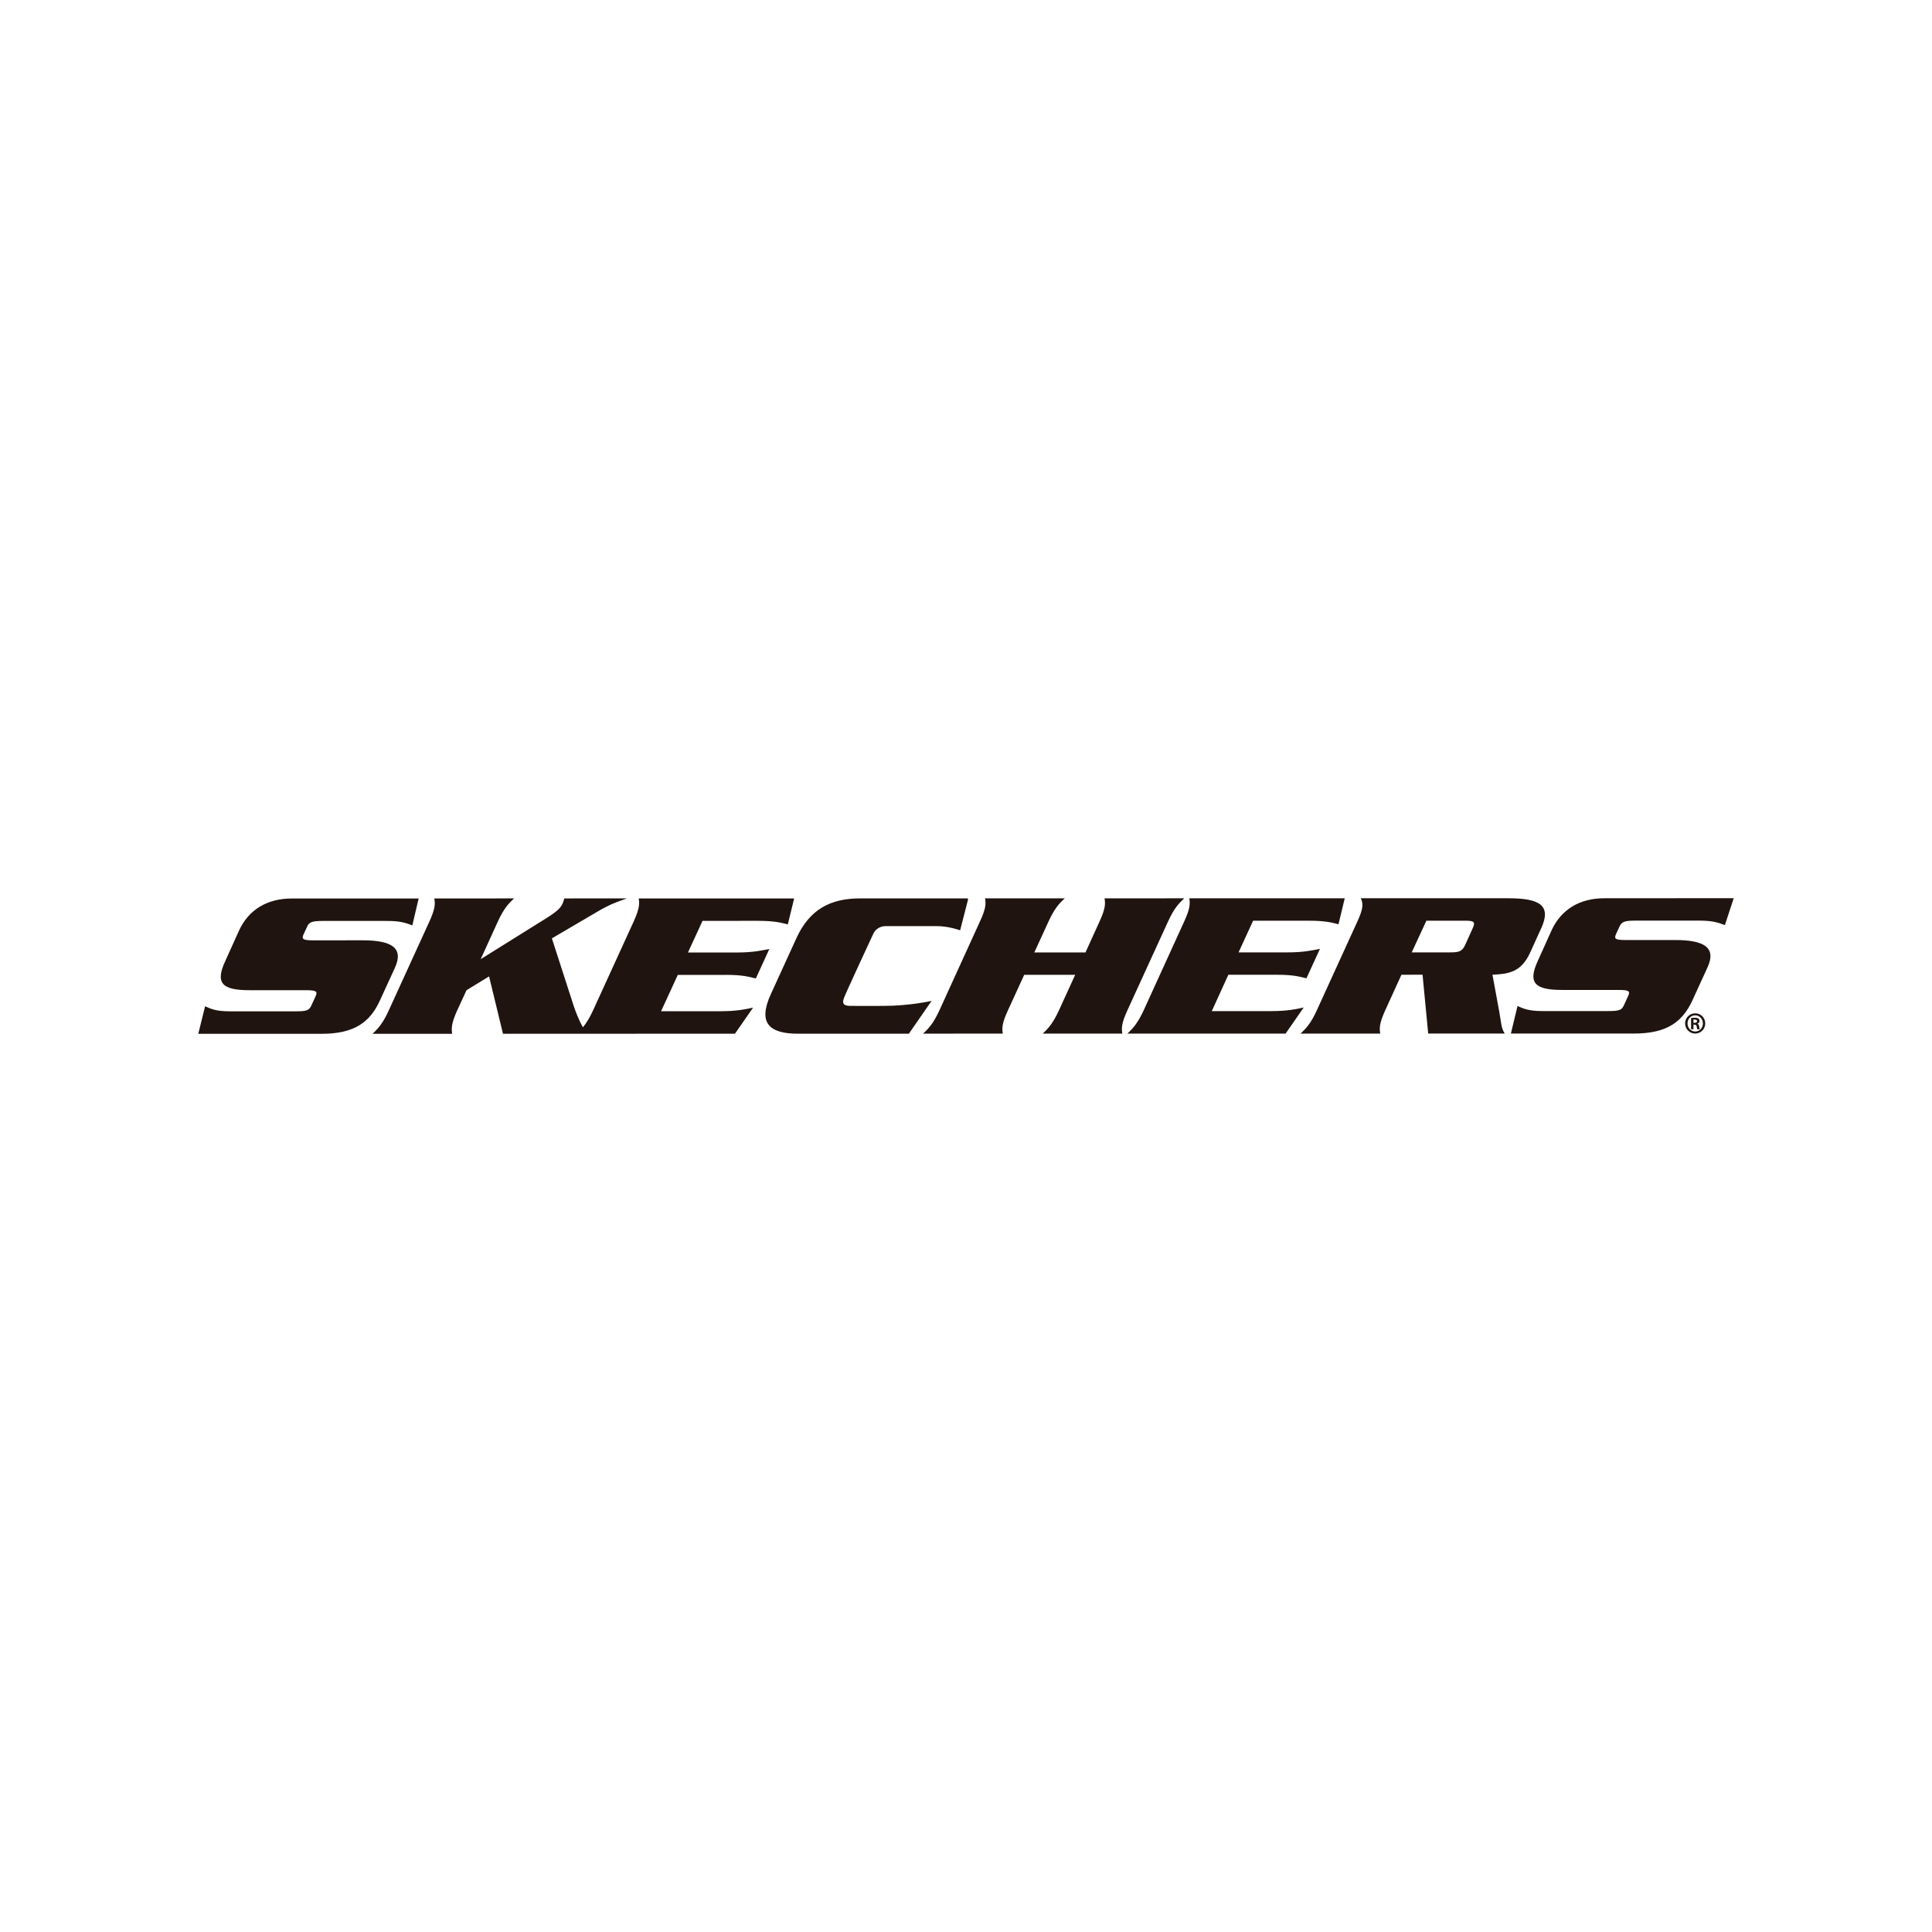
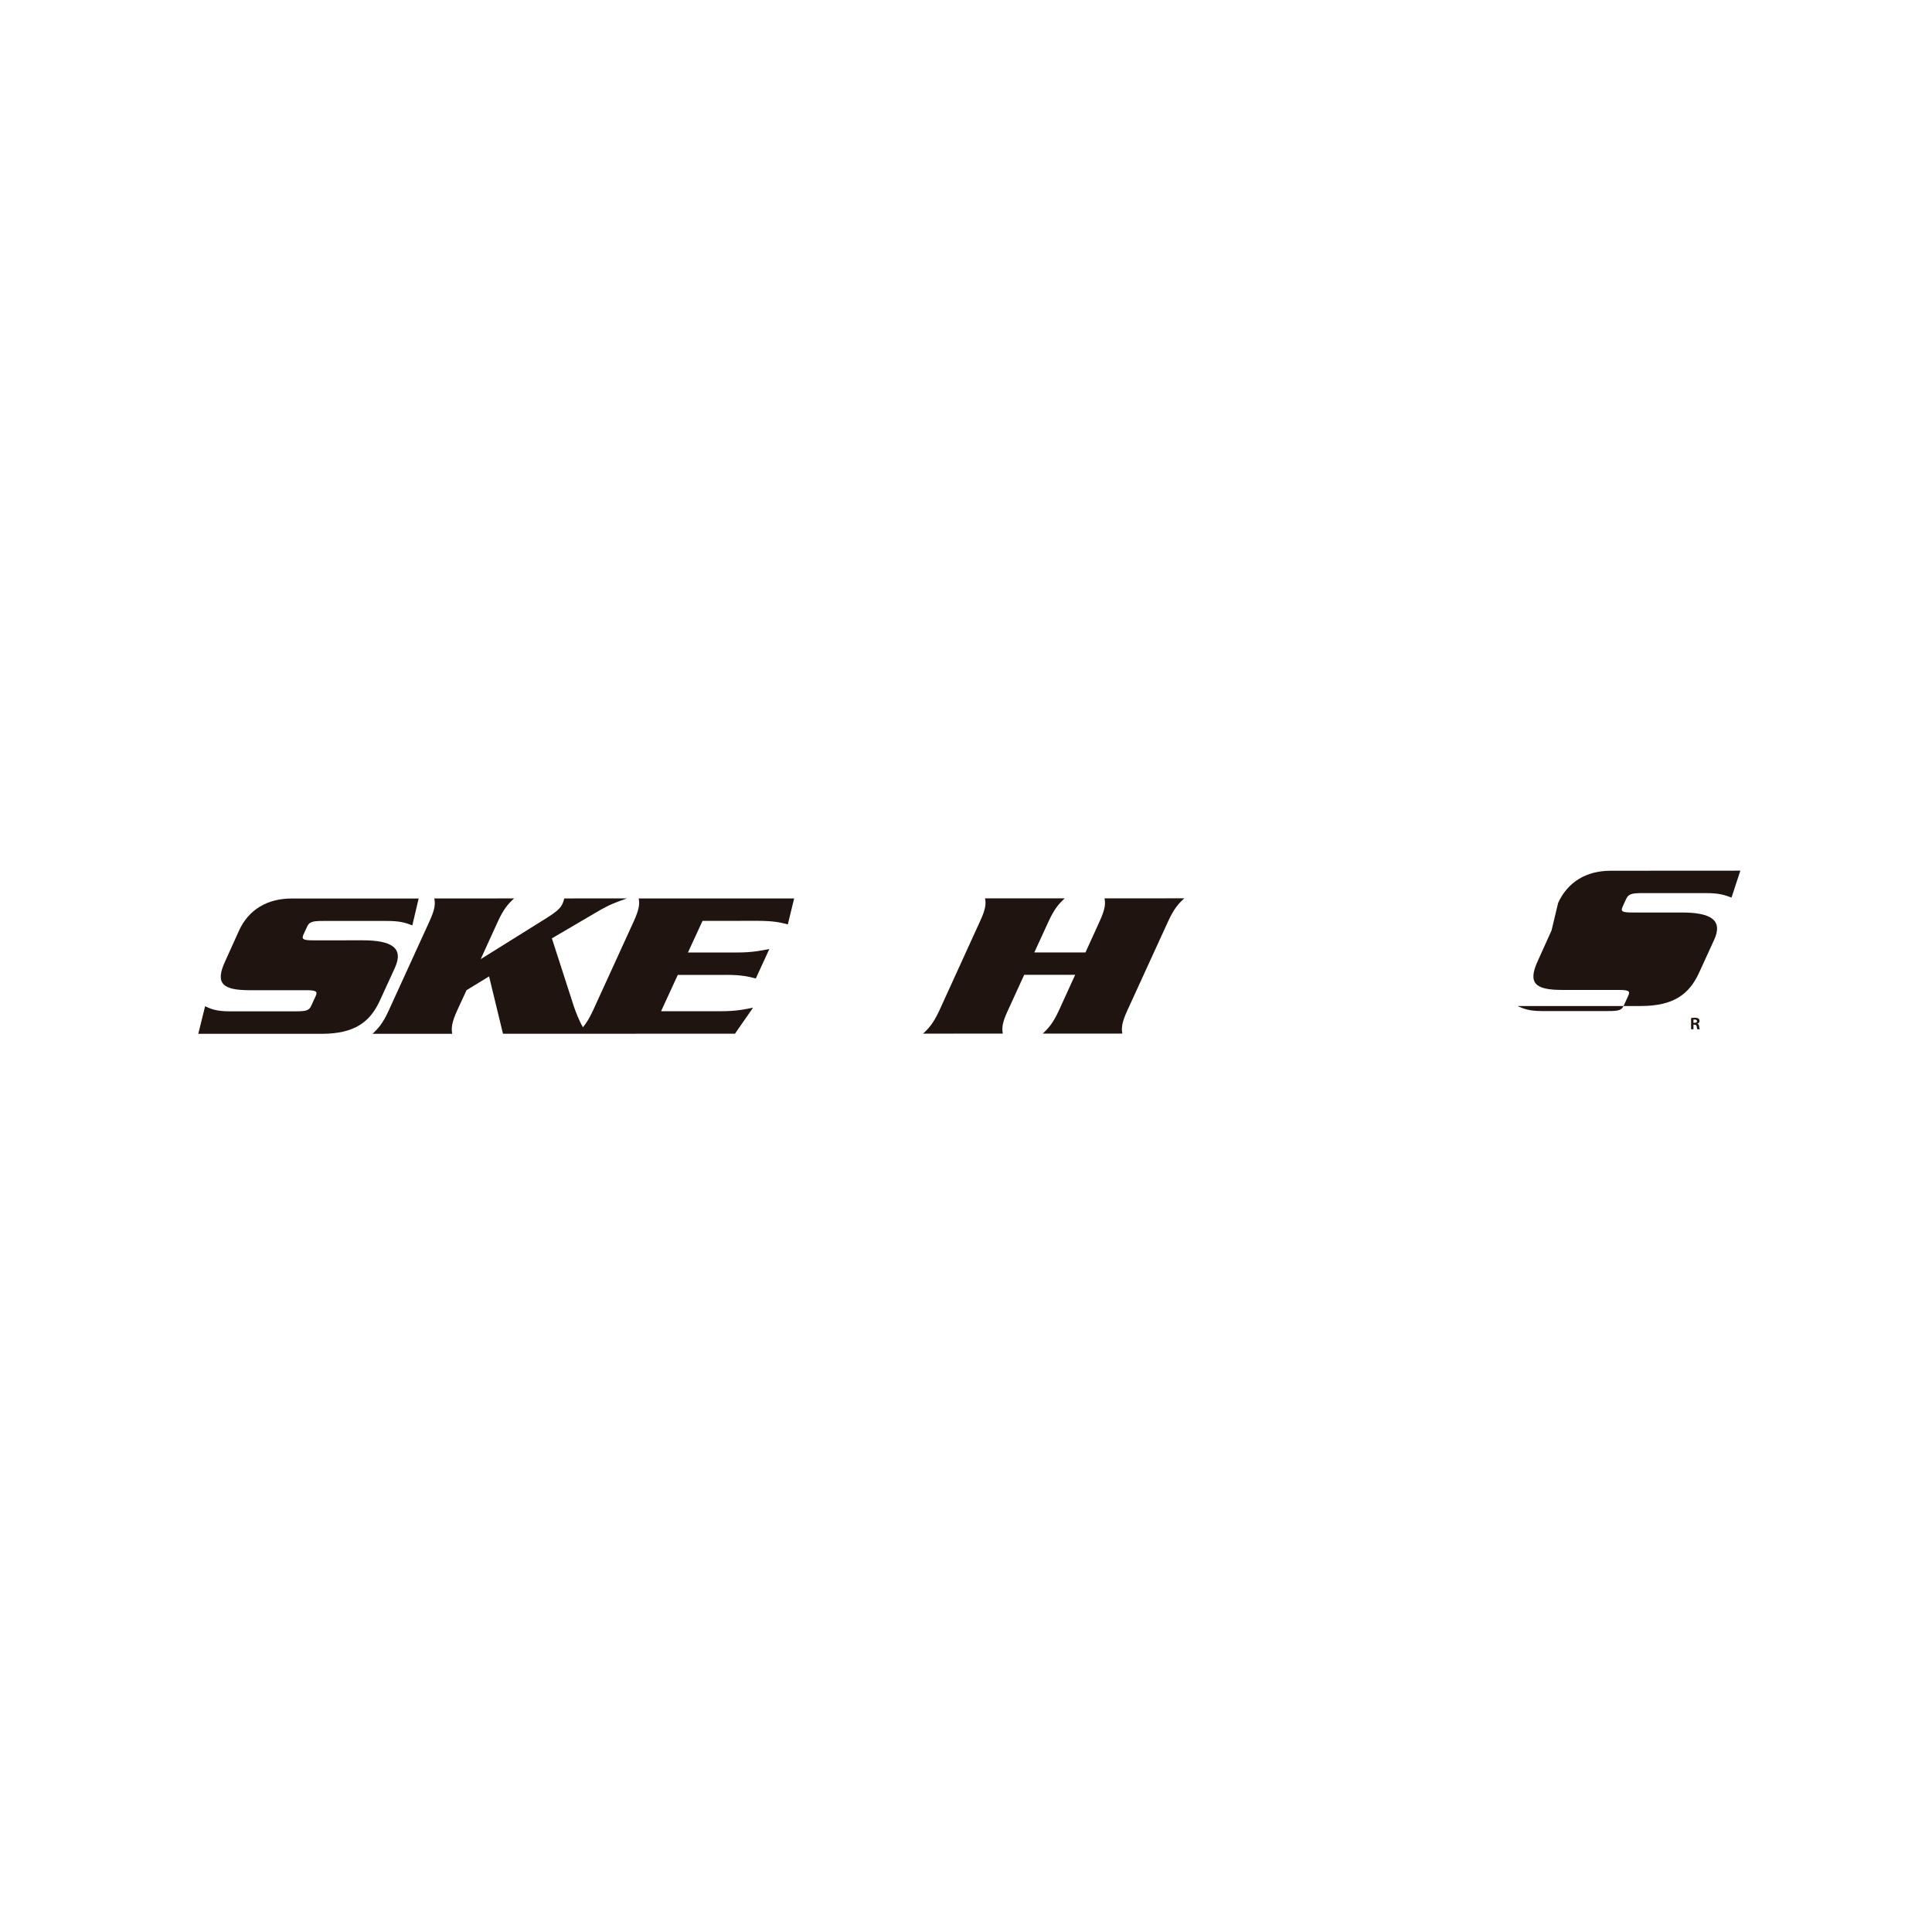
<svg xmlns="http://www.w3.org/2000/svg" id="Capa_1" data-name="Capa 1" viewBox="0 0 1000 1000">
  <defs>
    <style>
      .cls-1 {
        fill: #1f140f;
        stroke-width: 0px;
      }
    </style>
  </defs>
  <path class="cls-1" d="M204.44,500.82c4.62-10.19-1.72-14.12-16.77-14.12l-25.16.02c-5.47-.01-6.62-.45-5.4-3.08l1.81-3.92c1.11-2.54,2.72-3.03,8.2-3.04h32.95c6.81-.02,9.68.88,13.35,2.29l3.27-13.9h-65.74c-12.54,0-22.27,5.69-27.25,16.65l-7.07,15.65c-5.45,11.67-1.54,15.15,12.56,15.15h28.91c5.53,0,6.44.56,5.27,3.09l-2.2,4.81c-1.15,2.61-2.58,3.03-8.07,3.04h-34.24c-7.05,0-9.84-1.31-12.7-2.62l-3.53,14.26h63.96c17.02-.03,24.98-6.19,30.01-17.16l7.86-17.12Z" />
  <path class="cls-1" d="M376.02,504.59c8.19,0,11.79,1,15.18,1.88l7.02-15.28c-4.21.82-8.69,1.83-16.84,1.82h-25.3l7.55-16.37,28.82-.02c8.34.02,11.93.95,15.32,1.86l3.28-13.45h-80.48c.54,2.76.41,5.35-2.6,12l-21.01,45.96c-1.92,4.14-3.55,6.7-5.23,8.73-2.15-3.72-3.73-7.96-4.77-11.01l-11.31-35.02,23.47-13.76c6.69-3.97,10.37-5.15,15.37-6.92l-32.42.02c-.26.9-.46,1.75-.86,2.62-1.07,2.34-2.8,4.04-8.41,7.59l-34,21.22,8.86-19.42c3.04-6.66,5.42-9.24,8.42-12.02l-41.3.03c.55,2.76.49,5.33-2.56,11.99l-21.01,45.98c-3.03,6.65-5.37,9.23-8.39,12.07h41.22c-.43-2.83-.43-5.43,2.58-12.07l4.85-10.5,11.67-7.14,7.2,29.69,120.07-.03,9.38-13.49c-4.05.86-8.55,1.85-16.78,1.86h-30.84l8.65-18.81h25.19Z" />
-   <path class="cls-1" d="M456.9,520.65s-13.75.04-16.6,0c-3.6-.02-4.7-1.01-3.33-4.45,1.35-3.45,15.05-32.88,15.05-32.88.48-1.06,2.2-3.97,6.61-3.97h26.04c6.48,0,12.29,2.18,12.29,2.18l4.14-16.11-.21.02.12-.43h-55.81c-15.18.01-26.07,5.47-32.99,20.6l-13.18,28.86c-6.92,15.04-.95,20.58,14.11,20.58l57.3-.02,11.75-16.98s-11.21,2.63-25.3,2.61Z" />
  <path class="cls-1" d="M604.59,476.96c3.01-6.63,5.4-9.22,8.35-11.99l-41.24.02c.5,2.75.48,5.33-2.58,11.98l-7.28,16.01h-26.48l7.35-16c3.08-6.67,5.39-9.25,8.43-12l-41.28.02c.51,2.75.46,5.32-2.65,11.98l-20.97,45.98c-3.07,6.62-5.42,9.25-8.47,12.05l41.28-.02c-.47-2.8-.45-5.41,2.66-12.04l8.42-18.4h26.39s-8.4,18.39-8.4,18.39c-3.05,6.63-5.41,9.24-8.41,12.05h41.21c-.49-2.81-.43-5.43,2.63-12.07l21.04-45.97Z" />
-   <path class="cls-1" d="M657.97,523.35h-30.75s8.57-18.81,8.57-18.81h25.28c8.1-.02,11.78.98,15.13,1.85l7.01-15.27c-4.22.84-8.69,1.83-16.78,1.83h-25.35s7.53-16.39,7.53-16.39h28.88c8.34,0,11.91.95,15.31,1.84l3.23-13.45-80.44.02c.47,2.76.42,5.34-2.65,12l-20.96,45.95c-3.08,6.64-5.47,9.26-8.42,12.06h81.87s9.37-13.51,9.37-13.51c-3.97.88-8.56,1.88-16.83,1.87Z" />
-   <path class="cls-1" d="M772.48,504.51c7.77-.39,14.69-.96,19.42-11.23l5.86-12.89c5.37-11.74-.78-15.45-17.02-15.45h-76.4c1.36,2.79,1.31,5.35-1.76,12.02l-20.99,45.97c-3.04,6.63-5.36,9.24-8.45,12.05h41.27c-.48-2.82-.45-5.43,2.59-12.06l8.38-18.39,10.93-.02,2.92,30.45h39.64c-1.9-2.65-1.94-6.28-2.75-10.75l-3.63-19.71ZM762.26,480.46l-3.85,8.56c-1.55,3.39-3.1,3.93-7.69,3.93h-20.02s7.6-16.38,7.6-16.38l19.94-.02c4.54,0,5.63.5,4.02,3.9Z" />
-   <path class="cls-1" d="M803.08,481.58l-7.06,15.65c-5.42,11.68-1.5,15.16,12.56,15.16h28.91c5.49-.01,6.48.53,5.26,3.09l-2.2,4.8c-1.14,2.6-2.53,3.04-8.14,3.04h-34.22c-6.92.01-9.84-1.3-12.72-2.61l-3.43,14.25h63.88c17.04-.02,25.02-6.2,30.07-17.18l7.83-17.1c4.66-10.18-1.66-14.13-16.78-14.12h-25.15c-5.54,0-6.66-.42-5.43-3.07l1.79-3.91c1.19-2.54,2.73-3.05,8.29-3.07h32.93c6.85.02,9.61.91,13.33,2.32l4.57-13.93-67.09.04c-12.5,0-22.18,5.68-27.22,16.65Z" />
-   <path class="cls-1" d="M877.45,524.49h-.02c-2.88,0-5.22,2.34-5.22,5.23s2.34,5.25,5.22,5.25,5.2-2.32,5.2-5.25-2.3-5.23-5.18-5.23ZM877.43,533.91c-2.2,0-3.97-1.83-3.97-4.18s1.76-4.2,3.94-4.2h.02c2.21,0,4,1.88,4,4.2s-1.79,4.21-4,4.18Z" />
+   <path class="cls-1" d="M803.08,481.58l-7.06,15.65c-5.42,11.68-1.5,15.16,12.56,15.16h28.91c5.49-.01,6.48.53,5.26,3.09l-2.2,4.8c-1.14,2.6-2.53,3.04-8.14,3.04h-34.22c-6.92.01-9.84-1.3-12.72-2.61h63.88c17.04-.02,25.02-6.2,30.07-17.18l7.83-17.1c4.66-10.18-1.66-14.13-16.78-14.12h-25.15c-5.54,0-6.66-.42-5.43-3.07l1.79-3.91c1.19-2.54,2.73-3.05,8.29-3.07h32.93c6.85.02,9.61.91,13.33,2.32l4.57-13.93-67.09.04c-12.5,0-22.18,5.68-27.22,16.65Z" />
  <path class="cls-1" d="M878.55,529.9v-.05c.63-.17,1.11-.65,1.11-1.35,0-.6-.18-1-.51-1.26-.39-.3-1-.46-1.99-.46-.89,0-1.4.09-1.86.16v5.81h1.23v-2.39h.56c.62,0,1,.26,1.09.88.12.79.21,1.3.35,1.51h1.27c-.09-.19-.21-.53-.32-1.44-.1-.86-.42-1.33-.93-1.42ZM877.1,529.41h-.58v-1.67c.16-.02.37-.02.68-.02.84,0,1.18.37,1.18.86,0,.6-.56.84-1.28.84Z" />
</svg>